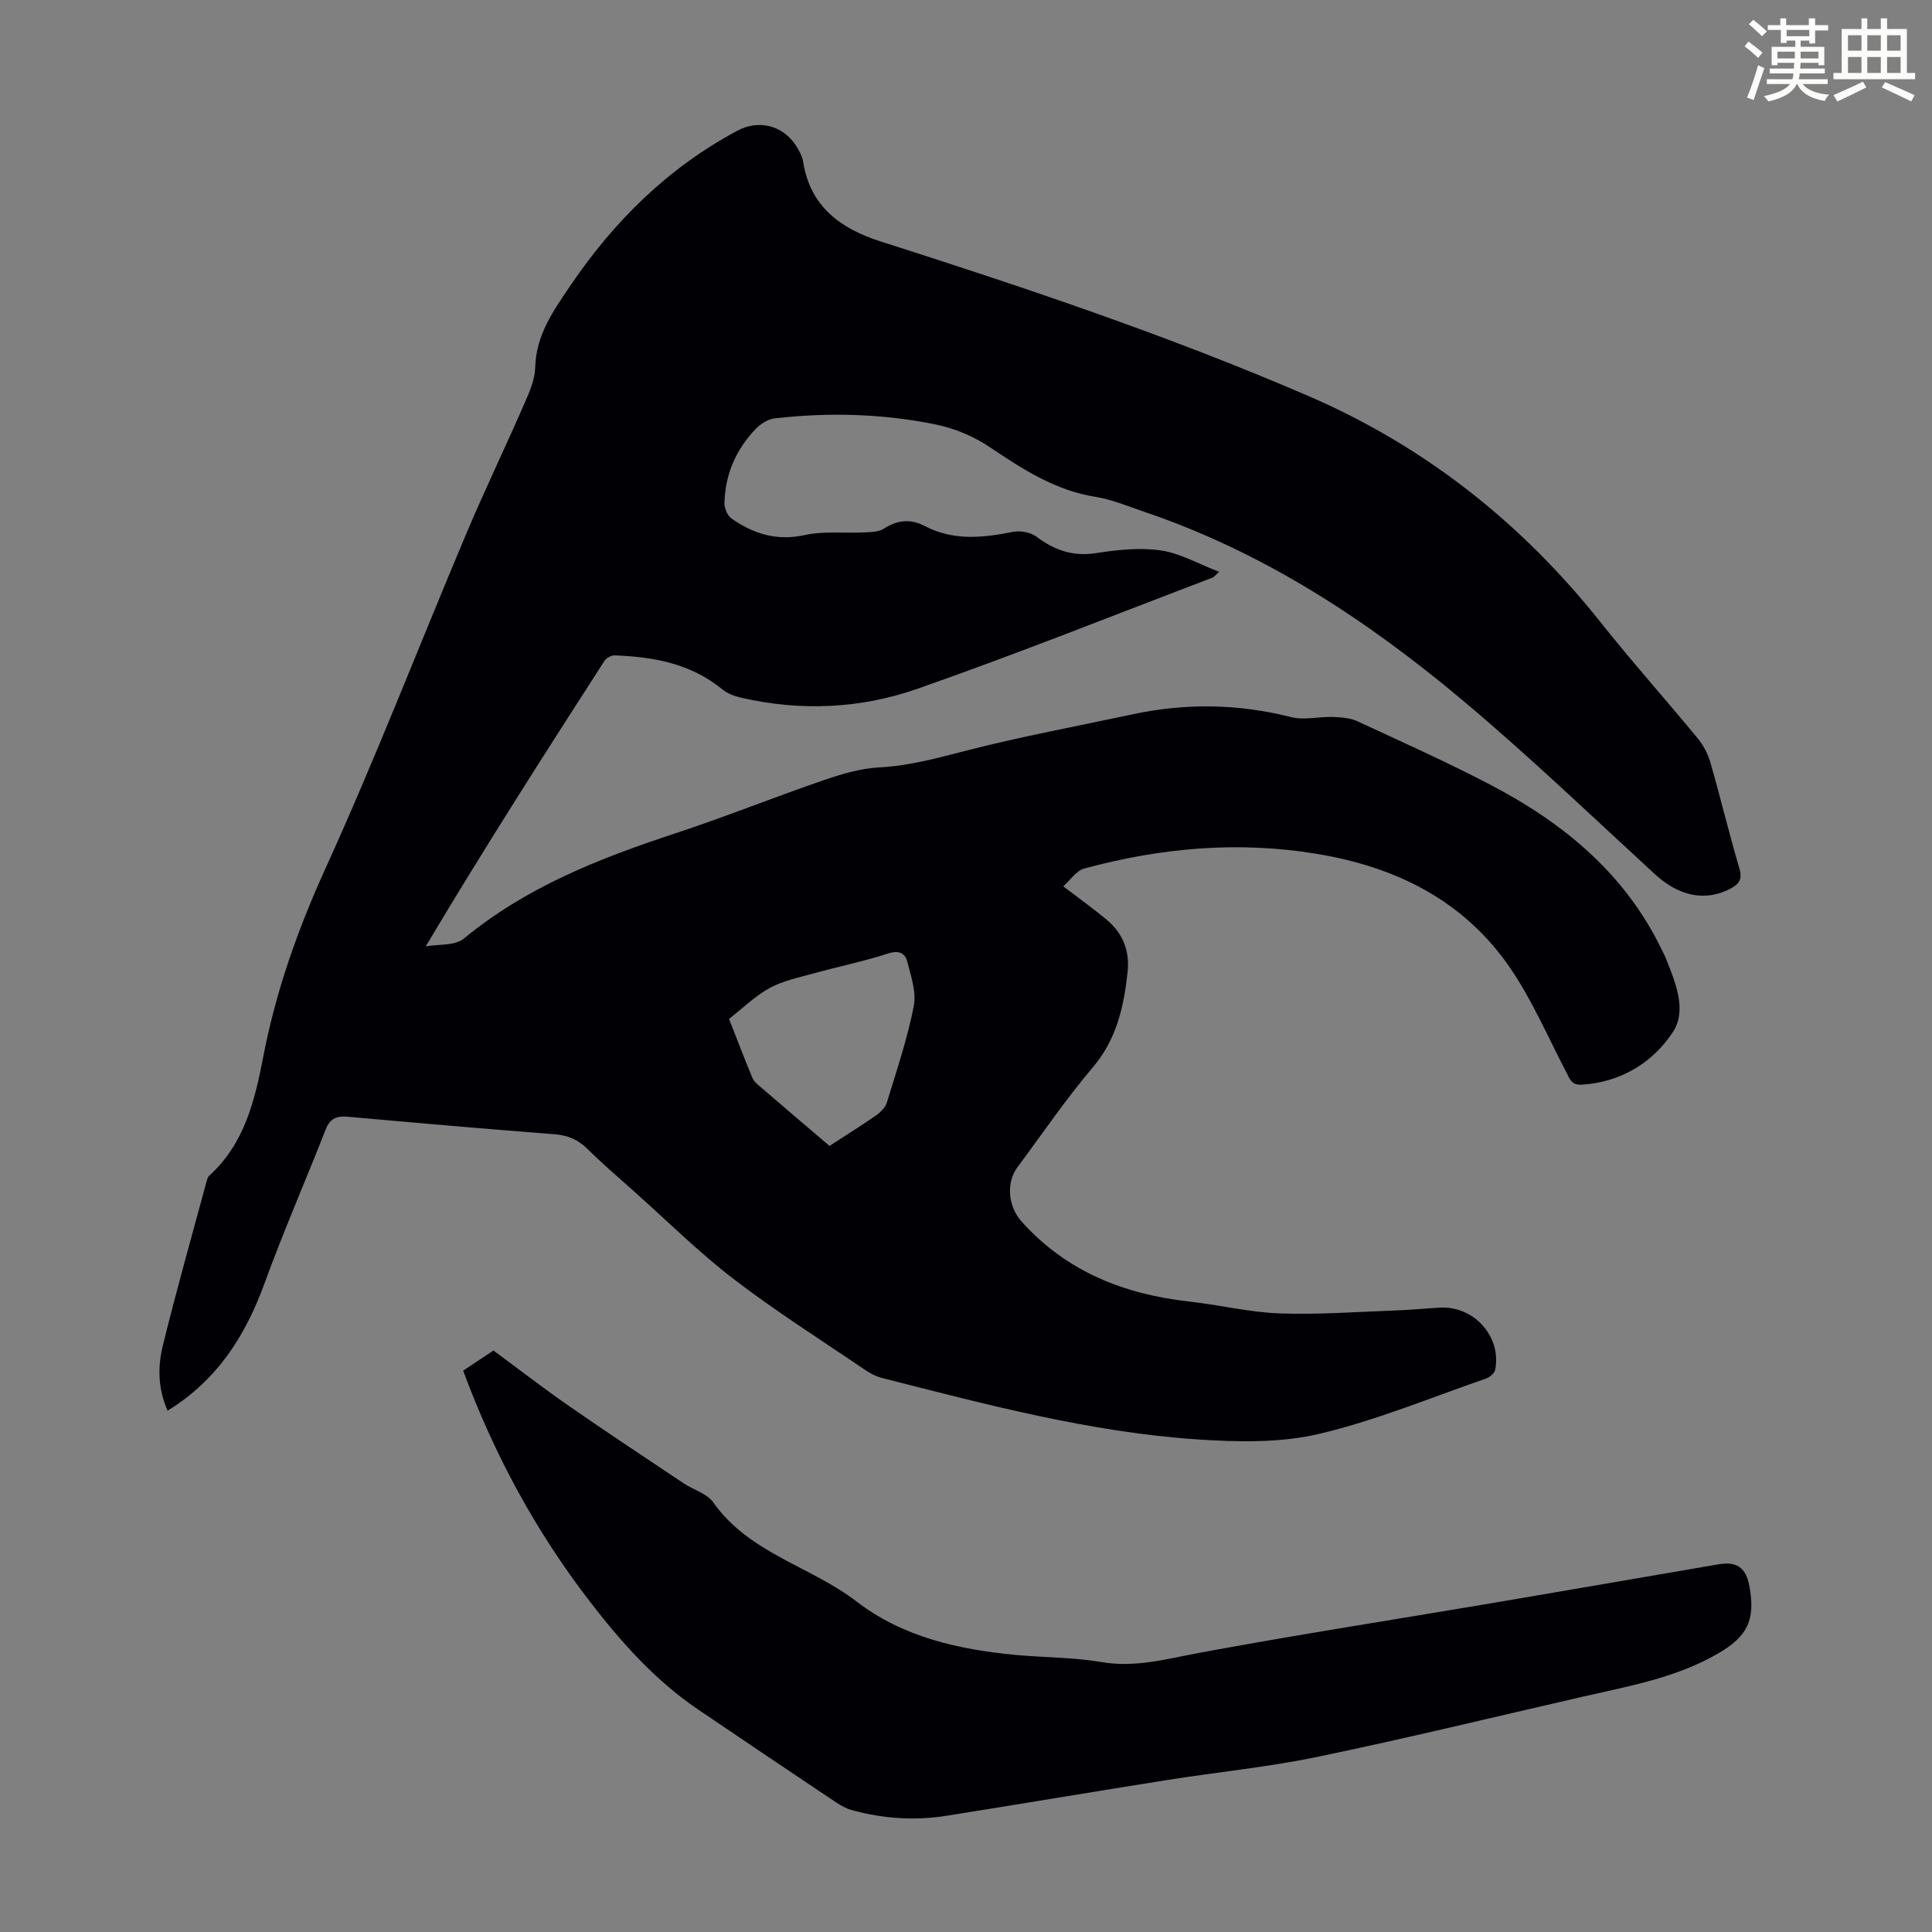
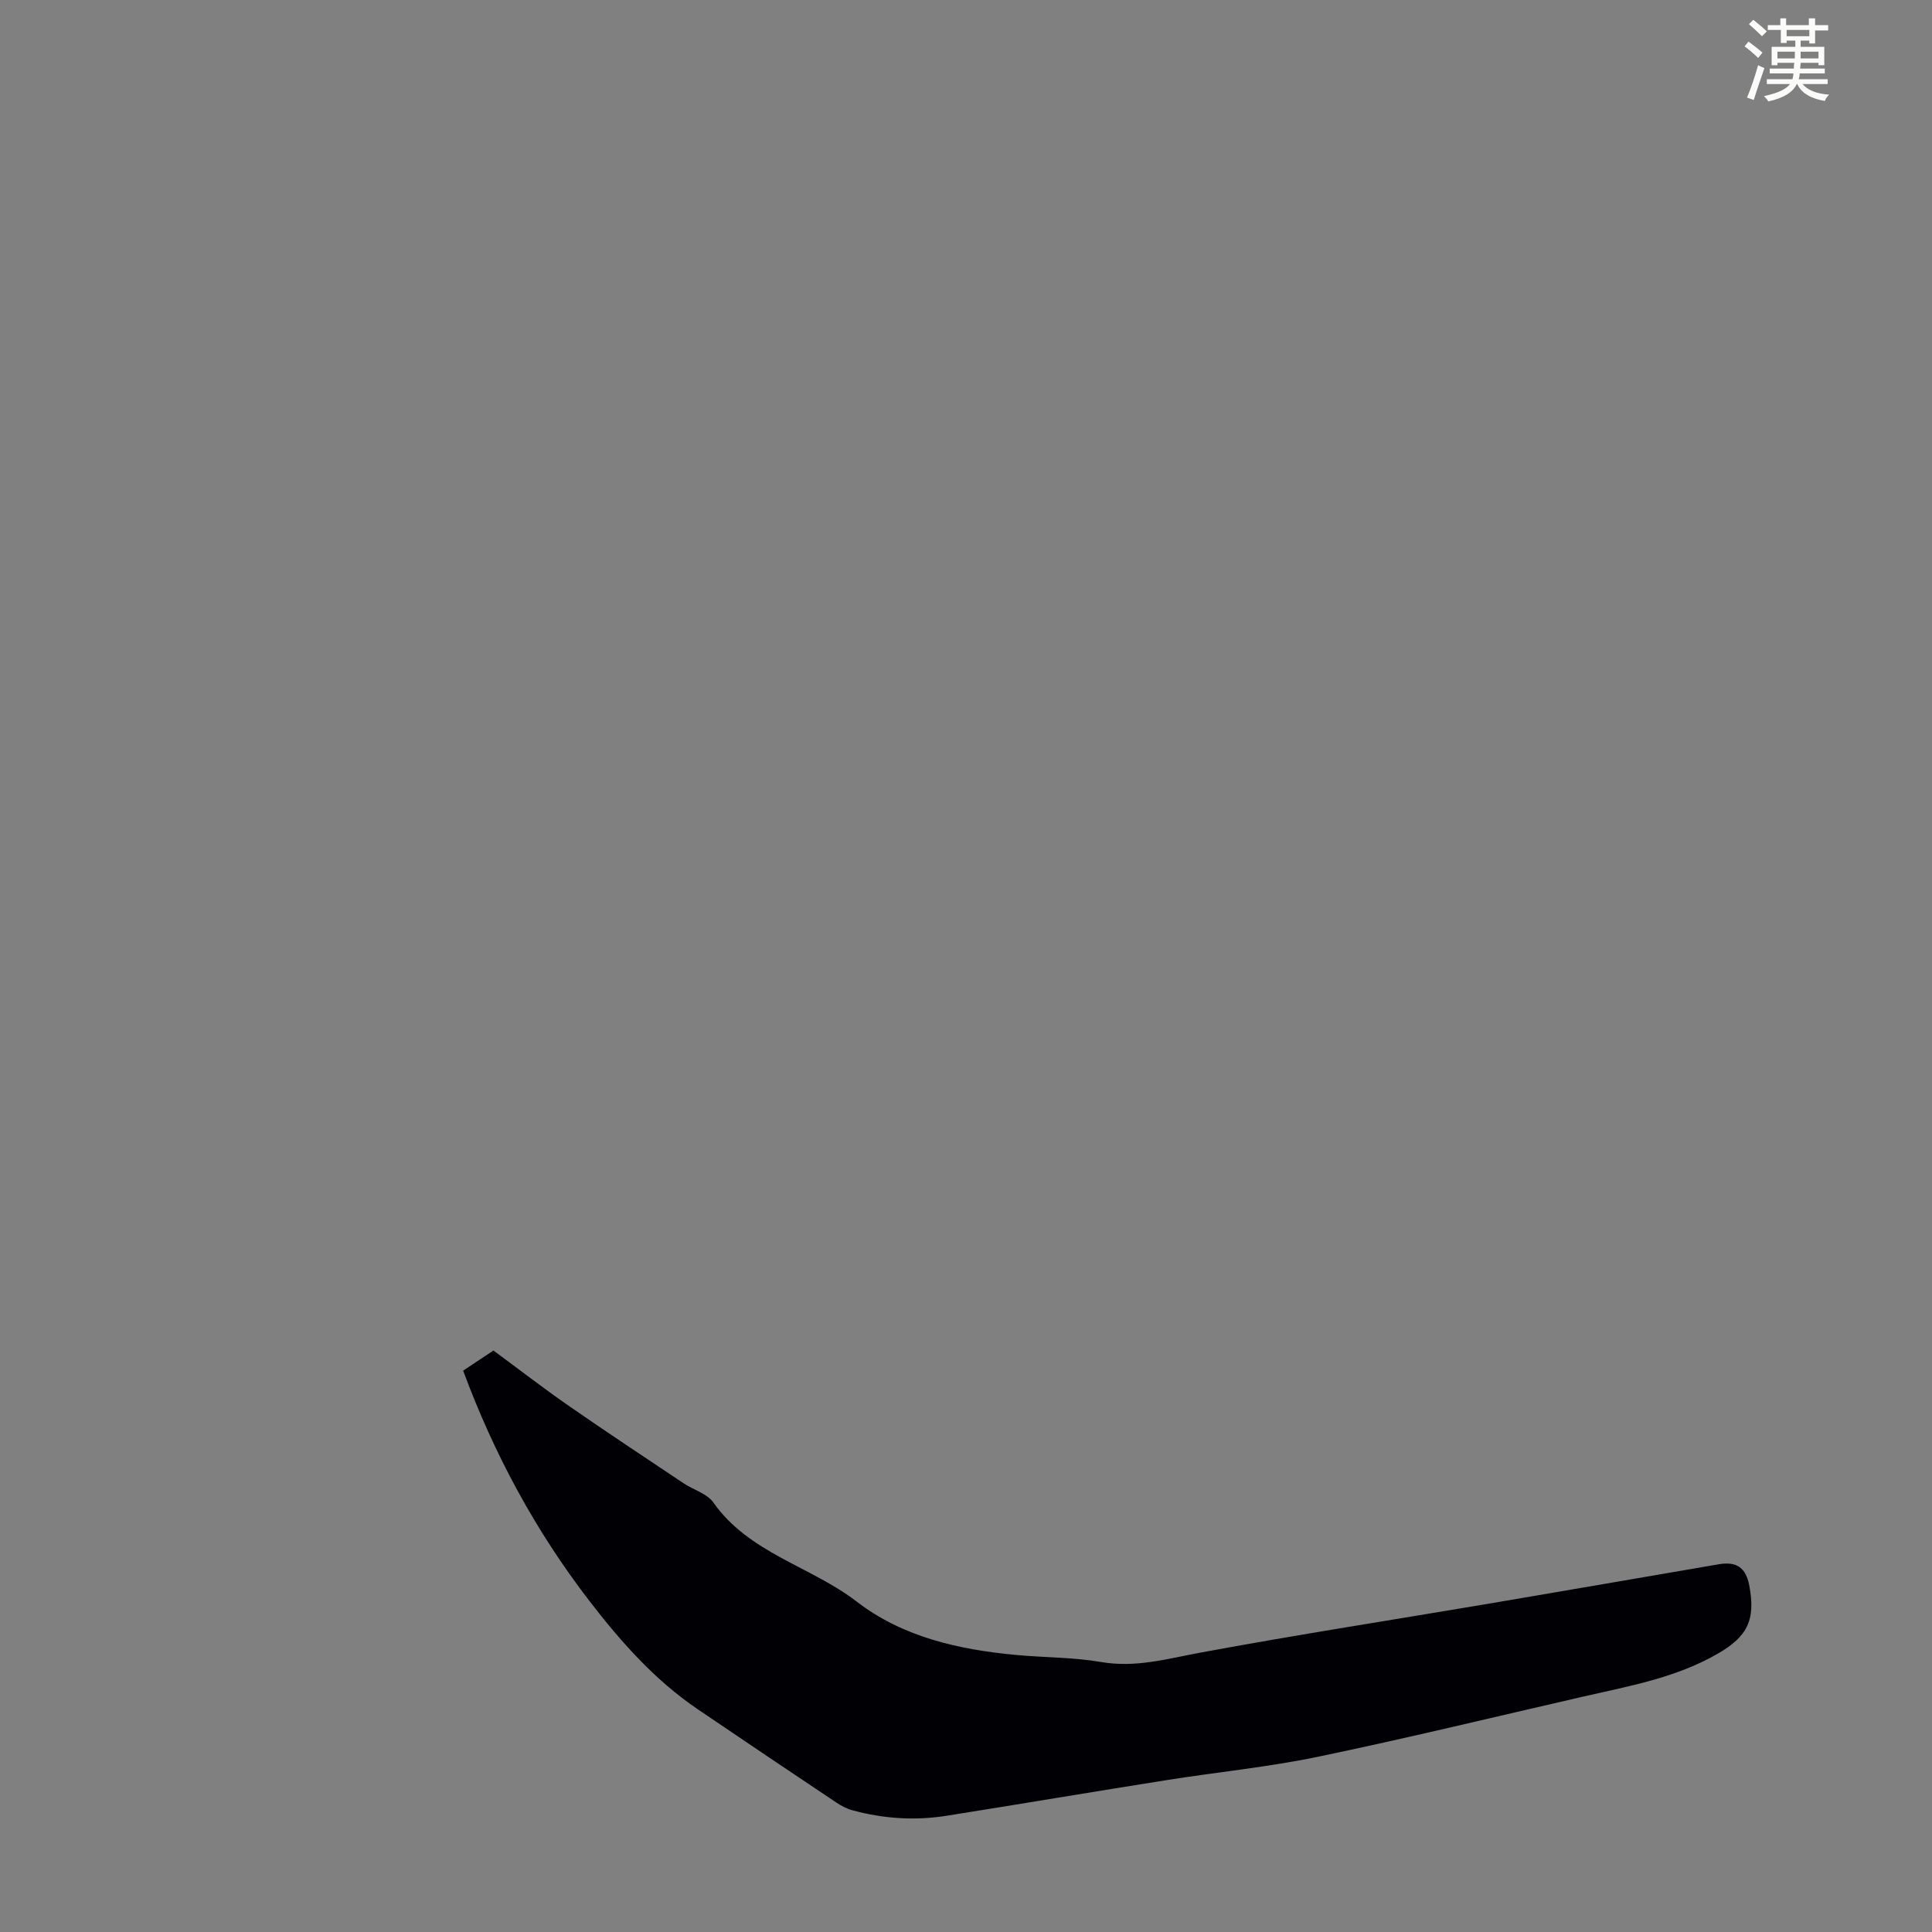
<svg xmlns="http://www.w3.org/2000/svg" enable-background="new 0 0 400 400" viewBox="0 0 400 400">
  <rect x="0" y="0" width="400" height="400" fill="#808080" stroke="none" />
  <path d="m361.2 9.6.8-1c.9.7 1.9 1.4 2.9 2.3l-.9 1.1c-1-1-2-1.8-2.8-2.4zm.5 10.6c.9-2.1 1.6-4.3 2.3-6.7.4.2.8.4 1.3.6-.7 2.1-1.5 4.3-2.2 6.6zm.4-15.2.9-.9c1 .8 2 1.6 2.8 2.4l-1 1c-.9-.9-1.8-1.7-2.7-2.5zm12.5-1.2h1.2v1.4h2.7v1.1h-2.7v2.7h-1.2v-.6h-1.8v1.3h4.9v3.8h-1.2v-.5h-3.7c0 .4-.1.9-.1 1.2h5.1v1h-5.2c0 .5-.1.9-.2 1.2h6v1h-5.2c1.1 1.3 2.9 2 5.5 2.2-.4.4-.7.8-.9 1.3-2.9-.5-4.8-1.6-5.7-3.5h-.1c-.8 1.7-2.7 2.9-5.9 3.6-.2-.4-.6-.8-.9-1.1 2.8-.6 4.6-1.4 5.4-2.5h-4.8v-1h5.3c.1-.3.2-.7.2-1.2h-4.9v-1h5c0-.4 0-.8.1-1.2h-3.5v.5h-1.2v-3.8h4.9v-1.3h-1.8v.5h-1.2v-2.7h-2.7v-1h2.6v-1.4h1.2v1.4h4.7v-1.4zm-6.6 8.3h3.6c0-.4 0-.9 0-1.4h-3.6zm1.9-4.6h4.7v-1.3h-4.7zm6.6 3.2h-3.7v1.4h3.7z" fill="#fbfcfa" />
-   <path d="m385.3 3.8h1.3v2.2h2.8v-2.2h1.3v2.2h4.1v9.1h1.7v1.3h-16.9v-1.3h1.7v-9.1h4.1v-2.2zm.4 13.1.7 1.2c-1.8.9-3.8 1.9-6 2.9-.2-.4-.5-.8-.8-1.3 2.3-1 4.3-1.9 6.1-2.8zm-3.1-6.4h2.8v-3.2h-2.8zm0 4.6h2.8v-3.3h-2.8zm4-4.6h2.8v-3.2h-2.8zm0 4.6h2.8v-3.3h-2.8zm3.7 1.9c2.1.9 4.1 1.8 6.1 2.7l-.7 1.3c-2.2-1.1-4.2-2-6.1-2.9zm3.2-9.7h-2.8v3.2h2.8zm-2.8 7.8h2.8v-3.3h-2.8z" fill="#fbfcfa" />
  <g fill="#010105">
-     <path d="m34.7 292.07c-2.06-4.69-2.04-9.21-.98-13.51 2.8-11.39 6-22.67 9.06-33.99.11-.42.26-.91.57-1.18 7.26-6.6 9.41-15.54 11.15-24.59 2.61-13.57 7.13-26.34 12.88-38.98 10.36-22.77 19.38-46.15 29.11-69.21 3.87-9.16 8.19-18.13 12.17-27.25 1.01-2.31 2.09-4.83 2.15-7.27.16-6.73 3.79-11.81 7.29-16.97 9.05-13.35 20.25-24.42 34.61-32.08 4.37-2.33 9.41-1.1 12.13 3.17.65 1.02 1.28 2.19 1.46 3.36 1.44 9.23 7.84 13.8 15.88 16.37 29.93 9.56 59.71 19.54 88.58 31.99 24.21 10.44 44.28 26.32 60.68 46.97 6.47 8.15 13.42 15.92 20.04 23.95 1.16 1.41 2.1 3.17 2.61 4.92 2.1 7.3 3.87 14.7 6.02 21.99.67 2.25-.01 3.25-1.85 4.23-5.18 2.74-10.68 1.55-15.61-2.98-13.26-12.18-26.28-24.67-40.08-36.23-19.73-16.53-41.13-30.54-65.79-38.86-3.28-1.11-6.54-2.5-9.92-3.04-8.35-1.33-15.08-5.69-21.89-10.28-3.32-2.24-7.32-3.92-11.24-4.72-11.02-2.24-22.21-2.55-33.4-1.25-1.36.16-2.85 1.13-3.84 2.15-4.12 4.26-6.36 9.45-6.5 15.39-.03 1.08.63 2.6 1.47 3.19 4.54 3.16 9.35 4.7 15.14 3.42 3.93-.87 8.16-.35 12.26-.55 1.4-.07 3.03-.07 4.12-.77 2.81-1.82 5.54-2.09 8.46-.56 5.91 3.1 12.02 2.47 18.26 1.22 1.53-.31 3.66.08 4.88.99 3.76 2.83 7.59 4.16 12.4 3.4 4.39-.69 9.02-1.18 13.36-.55 3.99.58 7.75 2.77 12.07 4.43-.92.82-1.11 1.11-1.38 1.21-20.37 7.74-40.6 15.84-61.16 23.03-11.75 4.1-24.12 4.66-36.43 1.82-1.37-.31-2.83-.85-3.89-1.72-6.5-5.35-14.22-6.74-22.27-7.04-.71-.03-1.74.53-2.13 1.13-12.47 19.36-24.88 38.76-37.01 59.12 2.67-.49 6.06-.1 7.88-1.6 12.97-10.72 28.17-16.66 43.87-21.83 10.27-3.38 20.32-7.43 30.55-10.95 3.75-1.29 7.7-2.47 11.61-2.68 6.22-.32 12.04-1.94 18-3.47 11.34-2.92 22.88-5.04 34.34-7.5 11.02-2.37 21.94-2.22 32.92.56 2.69.68 5.73-.12 8.6-.03 1.71.06 3.57.17 5.08.87 9.33 4.32 18.73 8.53 27.83 13.3 15.06 7.9 27.75 18.41 35.29 34.15.24.5.52.99.73 1.51 2.01 5.04 4.51 10.87 1.5 15.43-4.16 6.29-10.7 10.35-18.82 10.87-2.17.14-2.5-1.17-3.24-2.58-3.76-7.21-7-14.8-11.55-21.48-9.55-14.02-23.62-21.01-40.11-23.73-16.32-2.7-32.35-1.25-48.17 3.05-1.59.43-2.79 2.33-4.32 3.67 3.4 2.59 6.2 4.61 8.86 6.8 3.44 2.83 4.95 6.47 4.46 10.99-.78 7.19-2.27 13.91-7.23 19.74-5.57 6.55-10.42 13.72-15.57 20.63-2.43 3.26-1.88 8.18.82 11.2 9.33 10.44 21.31 15.12 34.89 16.63 6.22.69 12.39 2.22 18.62 2.44 8.02.28 16.07-.33 24.1-.62 3.02-.11 6.03-.41 9.04-.58 7.04-.4 12.8 6.02 11.44 12.87-.14.72-1.15 1.56-1.93 1.83-11.5 3.97-22.83 8.7-34.62 11.46-8 1.87-16.7 1.68-25 1.13-22.3-1.48-43.85-7.25-65.42-12.73-1.26-.32-2.49-.99-3.58-1.73-9.07-6.17-18.37-12.04-27.05-18.7-7.35-5.64-13.98-12.22-20.91-18.4-3.18-2.83-6.41-5.6-9.43-8.59-1.94-1.92-4.04-2.82-6.77-3.03-14.28-1.11-28.55-2.35-42.81-3.63-2.31-.21-3.7.31-4.61 2.63-4.15 10.6-8.72 21.04-12.61 31.72-3.92 10.78-9.63 20.03-20.12 26.51zm137.04-54.82c3.41-2.22 6.55-4.16 9.57-6.27.95-.66 1.98-1.65 2.3-2.7 2.02-6.6 4.24-13.17 5.57-19.92.58-2.93-.57-6.3-1.37-9.36-.44-1.69-1.74-2.3-3.93-1.59-5.18 1.68-10.55 2.76-15.8 4.22-3 .83-6.15 1.49-8.82 2.98-3.02 1.68-5.57 4.2-8.32 6.35 1.61 4.09 3.17 8.2 4.86 12.25.32.77 1.13 1.38 1.81 1.96 4.63 4 9.31 7.97 14.13 12.08z" />
    <path d="m95.89 283.78c2.26-1.51 4.21-2.8 6.27-4.17 5.2 3.83 10.24 7.73 15.46 11.36 7.89 5.48 15.91 10.78 23.9 16.12 2.04 1.37 4.85 2.12 6.16 3.97 7.41 10.53 20.14 13.19 29.7 20.54 9.55 7.35 21.12 9.93 32.96 11.04 5.89.55 11.88.47 17.69 1.47 7.11 1.22 13.63-.68 20.44-1.94 19.99-3.71 40.1-6.82 60.15-10.21 15.76-2.67 31.51-5.41 47.26-8.1 3.7-.63 5.61.74 6.3 4.46 1.31 7.03-.33 10.46-6.49 14.03-8.68 5.03-18.4 6.73-27.98 8.93-18.29 4.19-36.53 8.63-54.9 12.45-10.27 2.13-20.76 3.16-31.13 4.8-15.23 2.41-30.44 4.98-45.67 7.4-6.6 1.05-13.17.62-19.62-1.16-1.16-.32-2.28-.93-3.28-1.6-9.57-6.4-19.14-12.82-28.67-19.3-8.91-6.05-15.94-14.01-22.44-22.45-11.12-14.46-19.7-30.32-26.11-47.64z" />
  </g>
</svg>